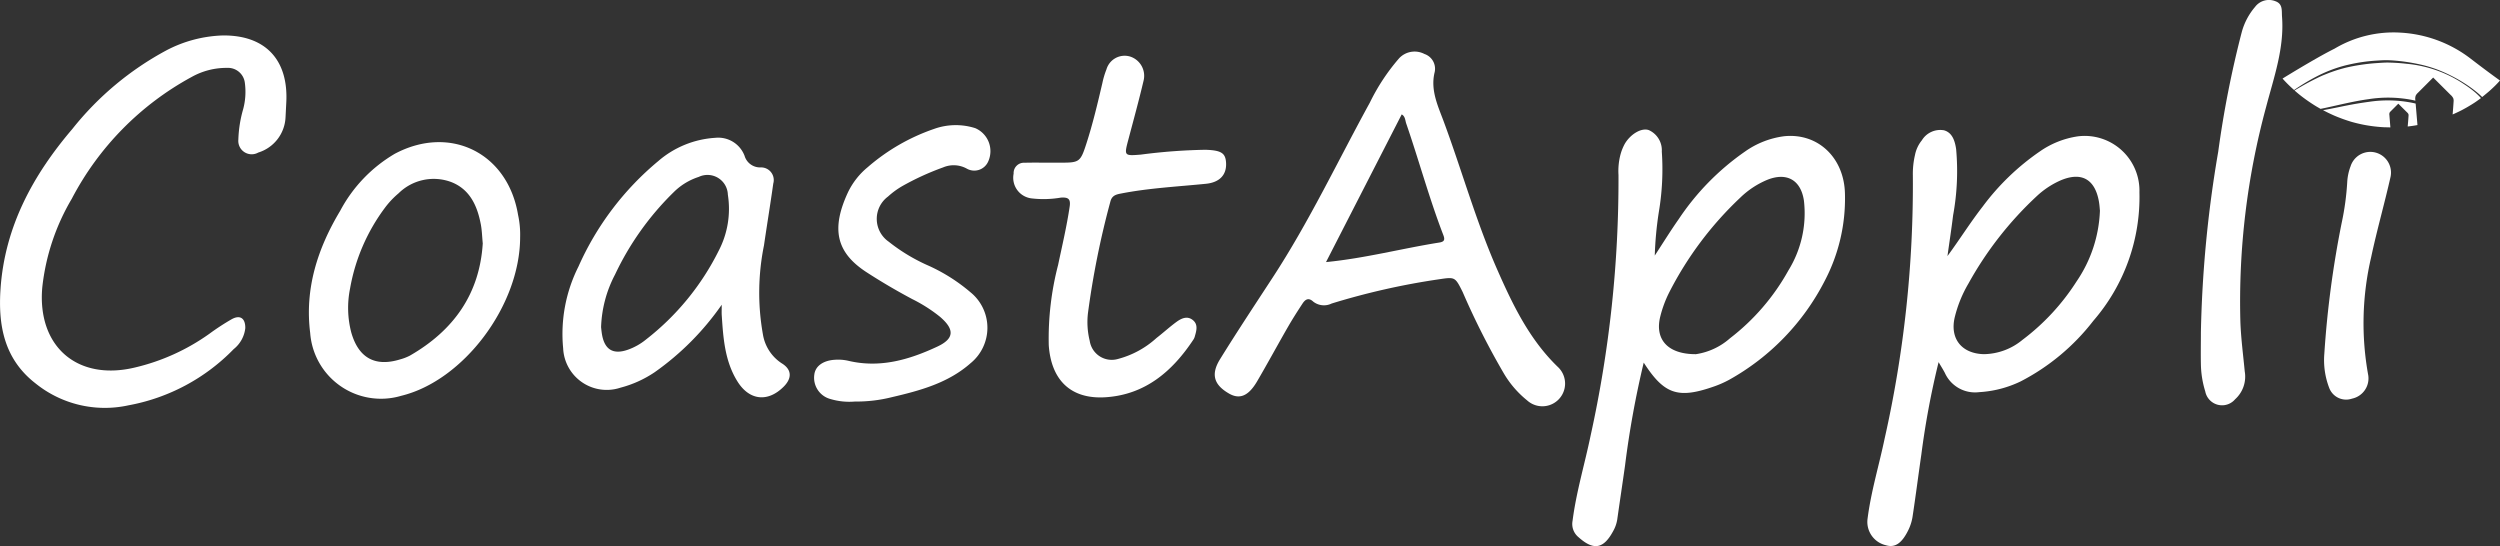
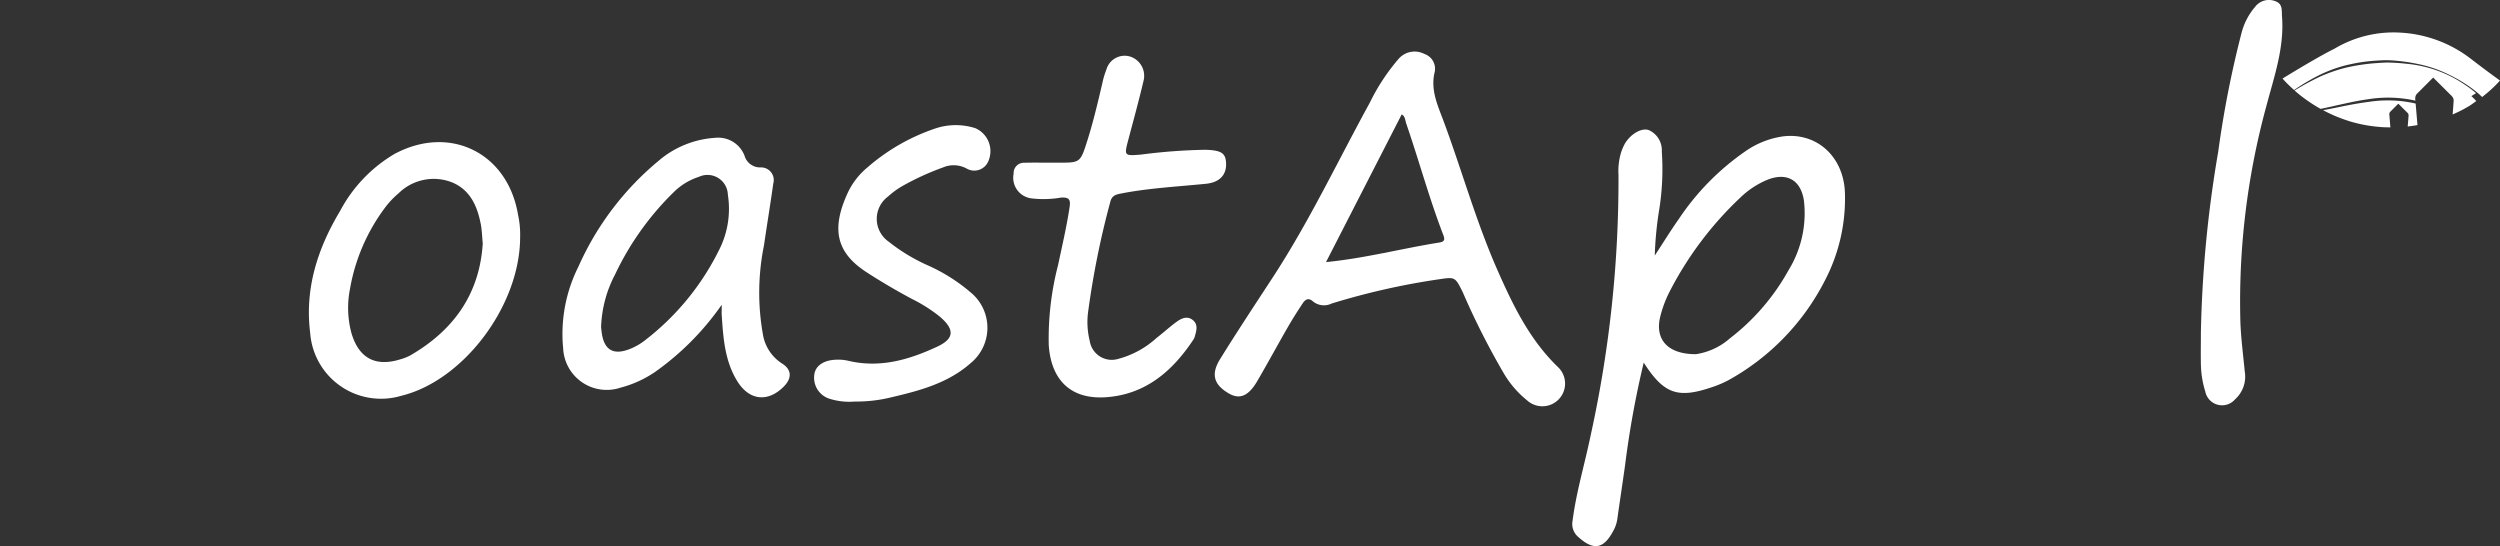
<svg xmlns="http://www.w3.org/2000/svg" height="56.714" viewBox="0 0 259.644 56.714" width="259.644">
  <rect x="0" y="0" width="259.644" height="56.714" fill="#333333" stroke="none" />
  <g fill="#fff">
-     <path d="m694.156 486.984c1.261-1.712 2.365-3.482 3.648-5.131a25.08 25.08 0 0 1 5.962-5.748 9.218 9.218 0 0 1 3.929-1.557 5.686 5.686 0 0 1 6.4 5.811 19.611 19.611 0 0 1 -4.785 13.341 22.661 22.661 0 0 1 -7.555 6.3 11.408 11.408 0 0 1 -4.3 1.114 3.436 3.436 0 0 1 -3.566-1.993c-.175-.338-.382-.66-.653-1.124a86.479 86.479 0 0 0 -1.795 9.614c-.309 2.145-.584 4.295-.909 6.437a4.932 4.932 0 0 1 -.449 1.412c-.677 1.378-1.4 1.84-2.325 1.552a2.485 2.485 0 0 1 -1.894-2.793c.362-2.822 1.2-5.548 1.777-8.327a120.079 120.079 0 0 0 2.921-27.287 8.668 8.668 0 0 1 .221-2.116 3.469 3.469 0 0 1 .714-1.528 2.236 2.236 0 0 1 2.3-1.042c.886.249 1.137 1.137 1.26 1.951a25.478 25.478 0 0 1 -.316 6.891c-.172 1.413-.389 2.817-.585 4.223zm15.835-4.733c-.02-.186-.04-.577-.109-.96-.419-2.331-1.849-3.095-4.022-2.149a8.844 8.844 0 0 0 -2.39 1.58 36.551 36.551 0 0 0 -7.127 9.1 13.015 13.015 0 0 0 -1.436 3.537c-.51 2.206.728 3.749 3.017 3.811a6.423 6.423 0 0 0 4.02-1.484 23.2 23.2 0 0 0 5.619-6.068 13.929 13.929 0 0 0 2.429-7.367z" transform="translate(-491.898 -460.387)" />
    <path d="m549.836 497.995a98 98 0 0 0 -1.943 10.708c-.263 1.863-.544 3.724-.807 5.587a3.583 3.583 0 0 1 -.421 1.2c-1 1.864-2.034 2.04-3.6.637a1.767 1.767 0 0 1 -.62-1.7c.383-3 1.266-5.9 1.875-8.853a123.293 123.293 0 0 0 2.895-27.075 6.692 6.692 0 0 1 .236-2.217 5.269 5.269 0 0 1 .4-.979c.576-1.013 1.731-1.727 2.511-1.457a2.292 2.292 0 0 1 1.352 2.233 26.666 26.666 0 0 1 -.308 6.266 36.422 36.422 0 0 0 -.423 4.533c.826-1.261 1.617-2.546 2.483-3.778a26.263 26.263 0 0 1 6.907-7.038 9.048 9.048 0 0 1 4.029-1.576c3.511-.375 6.273 2.219 6.334 6.012a18.369 18.369 0 0 1 -2.115 9.031 24.581 24.581 0 0 1 -9.938 10.264 10.565 10.565 0 0 1 -1.658.719c-3.637 1.258-5.08.765-7.189-2.517zm5.422-.876a6.87 6.87 0 0 0 3.532-1.647 22.855 22.855 0 0 0 6.078-7.061 11.3 11.3 0 0 0 1.606-7.24c-.317-2.131-1.764-2.962-3.774-2.173a8.938 8.938 0 0 0 -2.834 1.862 35.928 35.928 0 0 0 -7.378 9.835 11.965 11.965 0 0 0 -.926 2.483c-.602 2.349.708 3.953 3.697 3.941z" transform="translate(-379.123 -460.335)" />
    <path d="m391.445 438.157c-.415 1.818.365 3.437.961 5.044 1.9 5.121 3.363 10.4 5.57 15.408 1.607 3.648 3.329 7.221 6.261 10.06a2.359 2.359 0 0 1 -3.172 3.493 10.322 10.322 0 0 1 -2.422-2.81 78.845 78.845 0 0 1 -4.271-8.445c-.792-1.592-.794-1.567-2.5-1.315a74.18 74.18 0 0 0 -11.109 2.512 1.807 1.807 0 0 1 -1.912-.2c-.5-.462-.836-.213-1.115.21-.526.8-1.042 1.609-1.52 2.439-1.079 1.876-2.108 3.781-3.2 5.647-.9 1.527-1.817 1.887-2.918 1.248-1.556-.9-1.9-1.98-.925-3.56 1.775-2.868 3.64-5.682 5.484-8.507 3.791-5.807 6.748-12.075 10.074-18.14a21.114 21.114 0 0 1 3.043-4.609 2.206 2.206 0 0 1 2.63-.446 1.621 1.621 0 0 1 1.041 1.971zm-11.264 19.643c4.079-.4 7.886-1.415 11.763-2.03.506-.08.616-.269.424-.768-1.464-3.8-2.528-7.738-3.855-11.587-.112-.326-.1-.755-.472-.952z" transform="translate(-242.464 -430.58)" />
-     <path d="m-192 434.972c-.027.533-.053 1.065-.081 1.6a4.02 4.02 0 0 1 -2.833 3.644 1.39 1.39 0 0 1 -2.067-1.336 12.747 12.747 0 0 1 .494-3.148 6.91 6.91 0 0 0 .183-2.741 1.762 1.762 0 0 0 -1.844-1.569 7.389 7.389 0 0 0 -3.677.94 30.424 30.424 0 0 0 -12.456 12.655 22.849 22.849 0 0 0 -3.065 9.22c-.53 6.118 3.637 9.742 9.635 8.3a21.961 21.961 0 0 0 7.711-3.493 24.815 24.815 0 0 1 2.318-1.514c.884-.492 1.435-.108 1.423.918a3.239 3.239 0 0 1 -1.206 2.182 20.326 20.326 0 0 1 -10.916 5.835 11.456 11.456 0 0 1 -9.647-2.261c-3.266-2.521-3.913-6.017-3.652-9.829.441-6.448 3.359-11.805 7.46-16.611a31.525 31.525 0 0 1 9.75-8.153 13.452 13.452 0 0 1 5.82-1.555c4.431-.068 6.869 2.48 6.65 6.916z" transform="translate(221.735 -424.372)" />
    <path d="m68.107 495.132a28.389 28.389 0 0 1 -6.952 7 11.6 11.6 0 0 1 -3.572 1.616 4.528 4.528 0 0 1 -5.944-4.095 15.567 15.567 0 0 1 1.589-8.484 30.138 30.138 0 0 1 8.292-10.959 9.983 9.983 0 0 1 5.912-2.414 2.924 2.924 0 0 1 3.046 1.861 1.68 1.68 0 0 0 1.65 1.213 1.314 1.314 0 0 1 1.333 1.674c-.3 2.145-.653 4.283-.965 6.426a24.667 24.667 0 0 0 -.114 9.218 4.429 4.429 0 0 0 1.965 3.031c1.045.642 1.067 1.535.217 2.4-1.643 1.664-3.573 1.475-4.817-.511-1.315-2.1-1.482-4.485-1.636-6.867-.019-.27-.004-.541-.004-1.109zm-12.529 2.327c.016.133.04.416.085.7.264 1.643 1.17 2.191 2.726 1.634a6.278 6.278 0 0 0 1.848-1.045 26.816 26.816 0 0 0 7.568-9.248 9.409 9.409 0 0 0 .94-5.795 2.117 2.117 0 0 0 -3.025-1.85 6.537 6.537 0 0 0 -2.614 1.6 29.674 29.674 0 0 0 -6.08 8.545 12.574 12.574 0 0 0 -1.447 5.459z" transform="translate(6.849 -463.482)" />
    <path d="m274.4 448.991h1.388c1.825 0 1.967-.095 2.549-1.881.683-2.094 1.19-4.235 1.69-6.378a8.709 8.709 0 0 1 .424-1.424 1.969 1.969 0 0 1 2.451-1.34 2.1 2.1 0 0 1 1.4 2.531c-.479 2.037-1.035 4.057-1.571 6.08-.45 1.7-.456 1.717 1.3 1.574a58.864 58.864 0 0 1 6.7-.5c1.672.054 2.112.346 2.147 1.43.038 1.186-.679 1.954-2.077 2.1-2.968.3-5.954.444-8.891 1.024-.529.1-.908.241-1.056.85a88.8 88.8 0 0 0 -2.325 11.582 8.073 8.073 0 0 0 .186 2.859 2.313 2.313 0 0 0 2.947 1.876 9.541 9.541 0 0 0 3.982-2.169c.7-.54 1.359-1.147 2.074-1.671.5-.363 1.1-.655 1.672-.221.624.471.405 1.143.228 1.765a1.062 1.062 0 0 1 -.135.288c-2.173 3.284-4.979 5.7-9.07 5.985-3.639.255-5.707-1.757-5.953-5.417a30.4 30.4 0 0 1 .973-8.329c.424-2.015.9-4.017 1.2-6.059.114-.786-.142-.976-.912-.926a10.6 10.6 0 0 1 -2.97.09 2.159 2.159 0 0 1 -1.939-2.576 1.07 1.07 0 0 1 1.132-1.134c.818-.022 1.637-.009 2.456-.009z" transform="translate(-165.539 -432.097)" />
    <path d="m-49.671 489.769c-.006 7.121-5.9 14.919-12.359 16.479a7.372 7.372 0 0 1 -9.445-6.524c-.582-4.616.772-8.782 3.114-12.688a15.032 15.032 0 0 1 5.687-5.934c5.747-3.044 11.721-.072 12.787 6.349a9.591 9.591 0 0 1 .216 2.318zm-3.882.652c-.068-.706-.082-1.351-.2-1.977-.366-1.932-1.14-3.659-3.1-4.408a5.2 5.2 0 0 0 -5.447 1.183 8.816 8.816 0 0 0 -1.389 1.468 19.684 19.684 0 0 0 -3.647 8.426 10.134 10.134 0 0 0 .124 4.544c.751 2.654 2.478 3.618 5.1 2.8a4.921 4.921 0 0 0 .99-.384c4.531-2.604 7.238-6.385 7.569-11.652z" transform="translate(103.691 -465.139)" />
    <path d="m178.182 500.364a6.849 6.849 0 0 1 -2.547-.262 2.285 2.285 0 0 1 -1.672-2.53c.1-.872.892-1.469 2.131-1.546a4.713 4.713 0 0 1 1.376.1c3.3.793 6.343-.1 9.269-1.468 1.784-.833 1.8-1.795.272-3.1a15.688 15.688 0 0 0 -2.868-1.829c-1.63-.867-3.221-1.8-4.77-2.805-3.144-2.049-3.686-4.494-1.9-8.32a7.694 7.694 0 0 1 2.035-2.579 20.786 20.786 0 0 1 6.876-3.969 6.663 6.663 0 0 1 4.3-.082 2.6 2.6 0 0 1 1.334 3.469 1.576 1.576 0 0 1 -2.228.727 2.814 2.814 0 0 0 -2.456-.121 27.716 27.716 0 0 0 -4.254 1.951 8.439 8.439 0 0 0 -1.458 1.07 2.884 2.884 0 0 0 .065 4.691 18.747 18.747 0 0 0 4.189 2.515 18.276 18.276 0 0 1 4.3 2.734 4.747 4.747 0 0 1 .016 7.373c-2.339 2.067-5.273 2.852-8.221 3.538a15 15 0 0 1 -3.789.443z" transform="translate(-89.39 -458.661)" />
    <path d="m847.9 445.336a124.3 124.3 0 0 1 1.8-18.762 106.294 106.294 0 0 1 2.446-12.427 6.734 6.734 0 0 1 1.382-2.61 1.8 1.8 0 0 1 2.11-.587c.788.28.64.975.688 1.615.245 3.274-.852 6.311-1.659 9.39a77.124 77.124 0 0 0 -2.668 22.24c.058 1.737.29 3.469.454 5.2a3.161 3.161 0 0 1 -1 2.895 1.778 1.778 0 0 1 -3.1-.814 10.068 10.068 0 0 1 -.453-2.834c-.023-1.1 0-2.203 0-3.306z" transform="translate(-619.32 -410.823)" />
-     <path d="m907.88 505.455a103.037 103.037 0 0 1 1.805-13.6 27.649 27.649 0 0 0 .573-4.213 5.455 5.455 0 0 1 .349-1.654 2.15 2.15 0 0 1 4.154 1.086c-.63 2.8-1.424 5.562-2.019 8.367a30.09 30.09 0 0 0 -.3 12.259 2.147 2.147 0 0 1 -1.691 2.422 1.876 1.876 0 0 1 -2.362-1.111 8.052 8.052 0 0 1 -.509-3.556z" transform="translate(-666.481 -468.72)" />
    <path d="m908.341 430.178c-.365-.275-.773-.586-1.218-.927a13.128 13.128 0 0 0 -7.22-2.68 11.988 11.988 0 0 0 -6.892 1.663c-.778.387-1.765.941-2.682 1.475-1.44.838-2.706 1.623-2.711 1.627s.153.185.442.48c.08.081.171.171.272.268l.029.028.136.128.023.021.173.158.02.018.1.091a22.134 22.134 0 0 1 2.337-1.408 14.042 14.042 0 0 1 2.995-1.149q.188-.047.377-.089a17.739 17.739 0 0 1 2.795-.405c.268-.014.532-.035.8-.043s.539 0 .807.014q.8.05 1.6.169c.46.069.919.154 1.373.256a13.3 13.3 0 0 1 1.736.51 14.5 14.5 0 0 1 1.465.646 15.055 15.055 0 0 1 1.393.789 13.638 13.638 0 0 1 1.3.938 6.773 6.773 0 0 1 .551.5l.07-.054.066-.052.12-.1.041-.034c.088-.072.174-.142.255-.212l.017-.014.118-.1.036-.031.114-.1.018-.016a11.6 11.6 0 0 0 1-1s-.715-.505-1.856-1.365z" transform="translate(-650.554 -423.179)" />
    <path d="m917.106 462.135-.11-1.3-.075-.89c-.079-.02-.159-.039-.239-.057a13.031 13.031 0 0 0 -4.591-.128c-.767.1-1.532.228-2.294.378s-1.523.318-2.292.455l-.2.034.1.054c.114.06.23.12.348.178l.151.074c.131.063.265.125.4.186l.1.046.206.088.2.082.2.077.228.087.181.066q.13.046.263.091l.16.053c.1.033.205.065.309.1l.13.038q.185.053.374.1l.081.021q.477.121.98.212.168.03.335.056.243.038.483.068l.135.016c.162.019.323.035.483.049l.077.006q.225.018.447.029h.093q.242.01.482.013h.042v-.057l-.1-1.228a.469.469 0 0 1 .021-.24.535.535 0 0 1 .114-.143l.05-.05.743-.743.806.8.109.108a.542.542 0 0 1 .132.171.416.416 0 0 1 .016.18c-.023.37-.054.739-.089 1.107h.024q.506-.057.994-.146c-.004-.016-.006-.029-.007-.041z" transform="translate(-666.038 -449.187)" />
-     <path d="m912.287 444.388a11.3 11.3 0 0 0 -1.273-.95 12.789 12.789 0 0 0 -5.936-2.1q-.352-.041-.706-.069c-.292-.023-.585-.04-.877-.049-.264-.01-.528-.014-.789 0-.138.006-.277.015-.417.024l-.375.026a20.339 20.339 0 0 0 -3.134.468 14.777 14.777 0 0 0 -1.515.461c-.251.083-.493.189-.74.285s-.486.209-.724.326c-.81.39-1.595.832-2.367 1.3l.038.034.012.01q.1.083.2.17l.026.022.2.166.032.026.217.171.03.023c.079.06.16.122.243.183l.018.013c.311.229.655.464 1.026.7.073.045.145.091.22.136l.114.067c.1.056.191.112.289.167l.037.021c.139-.027.278-.055.417-.084 1.518-.324 3.032-.714 4.586-.925a13.026 13.026 0 0 1 4.7.122l.144.036v-.057a.935.935 0 0 1 .043-.478 1.061 1.061 0 0 1 .227-.285l.556-.556 1.026-1.027 1.824 1.817a1.081 1.081 0 0 1 .263.342.833.833 0 0 1 .032.36q-.041.658-.1 1.316l.147-.064.1-.045.2-.092.043-.02.209-.1.189-.094.058-.029.185-.1.077-.042.182-.1.034-.02q.186-.105.363-.214l.054-.033.165-.1.073-.047.158-.1.039-.026q.154-.1.3-.207l.068-.048.136-.1.073-.054.09-.067a6.674 6.674 0 0 0 -.51-.51z" transform="translate(-655.131 -434.713)" />
+     <path d="m912.287 444.388a11.3 11.3 0 0 0 -1.273-.95 12.789 12.789 0 0 0 -5.936-2.1q-.352-.041-.706-.069c-.292-.023-.585-.04-.877-.049-.264-.01-.528-.014-.789 0-.138.006-.277.015-.417.024l-.375.026a20.339 20.339 0 0 0 -3.134.468 14.777 14.777 0 0 0 -1.515.461c-.251.083-.493.189-.74.285s-.486.209-.724.326c-.81.39-1.595.832-2.367 1.3l.038.034.012.01q.1.083.2.17l.026.022.2.166.032.026.217.171.03.023c.079.06.16.122.243.183l.018.013c.311.229.655.464 1.026.7.073.045.145.091.22.136l.114.067c.1.056.191.112.289.167l.037.021c.139-.027.278-.055.417-.084 1.518-.324 3.032-.714 4.586-.925a13.026 13.026 0 0 1 4.7.122l.144.036v-.057a.935.935 0 0 1 .043-.478 1.061 1.061 0 0 1 .227-.285l.556-.556 1.026-1.027 1.824 1.817a1.081 1.081 0 0 1 .263.342.833.833 0 0 1 .032.36q-.041.658-.1 1.316l.147-.064.1-.045.2-.092.043-.02.209-.1.189-.094.058-.029.185-.1.077-.042.182-.1.034-.02q.186-.105.363-.214q.154-.1.3-.207l.068-.048.136-.1.073-.054.09-.067a6.674 6.674 0 0 0 -.51-.51z" transform="translate(-655.131 -434.713)" />
  </g>
</svg>